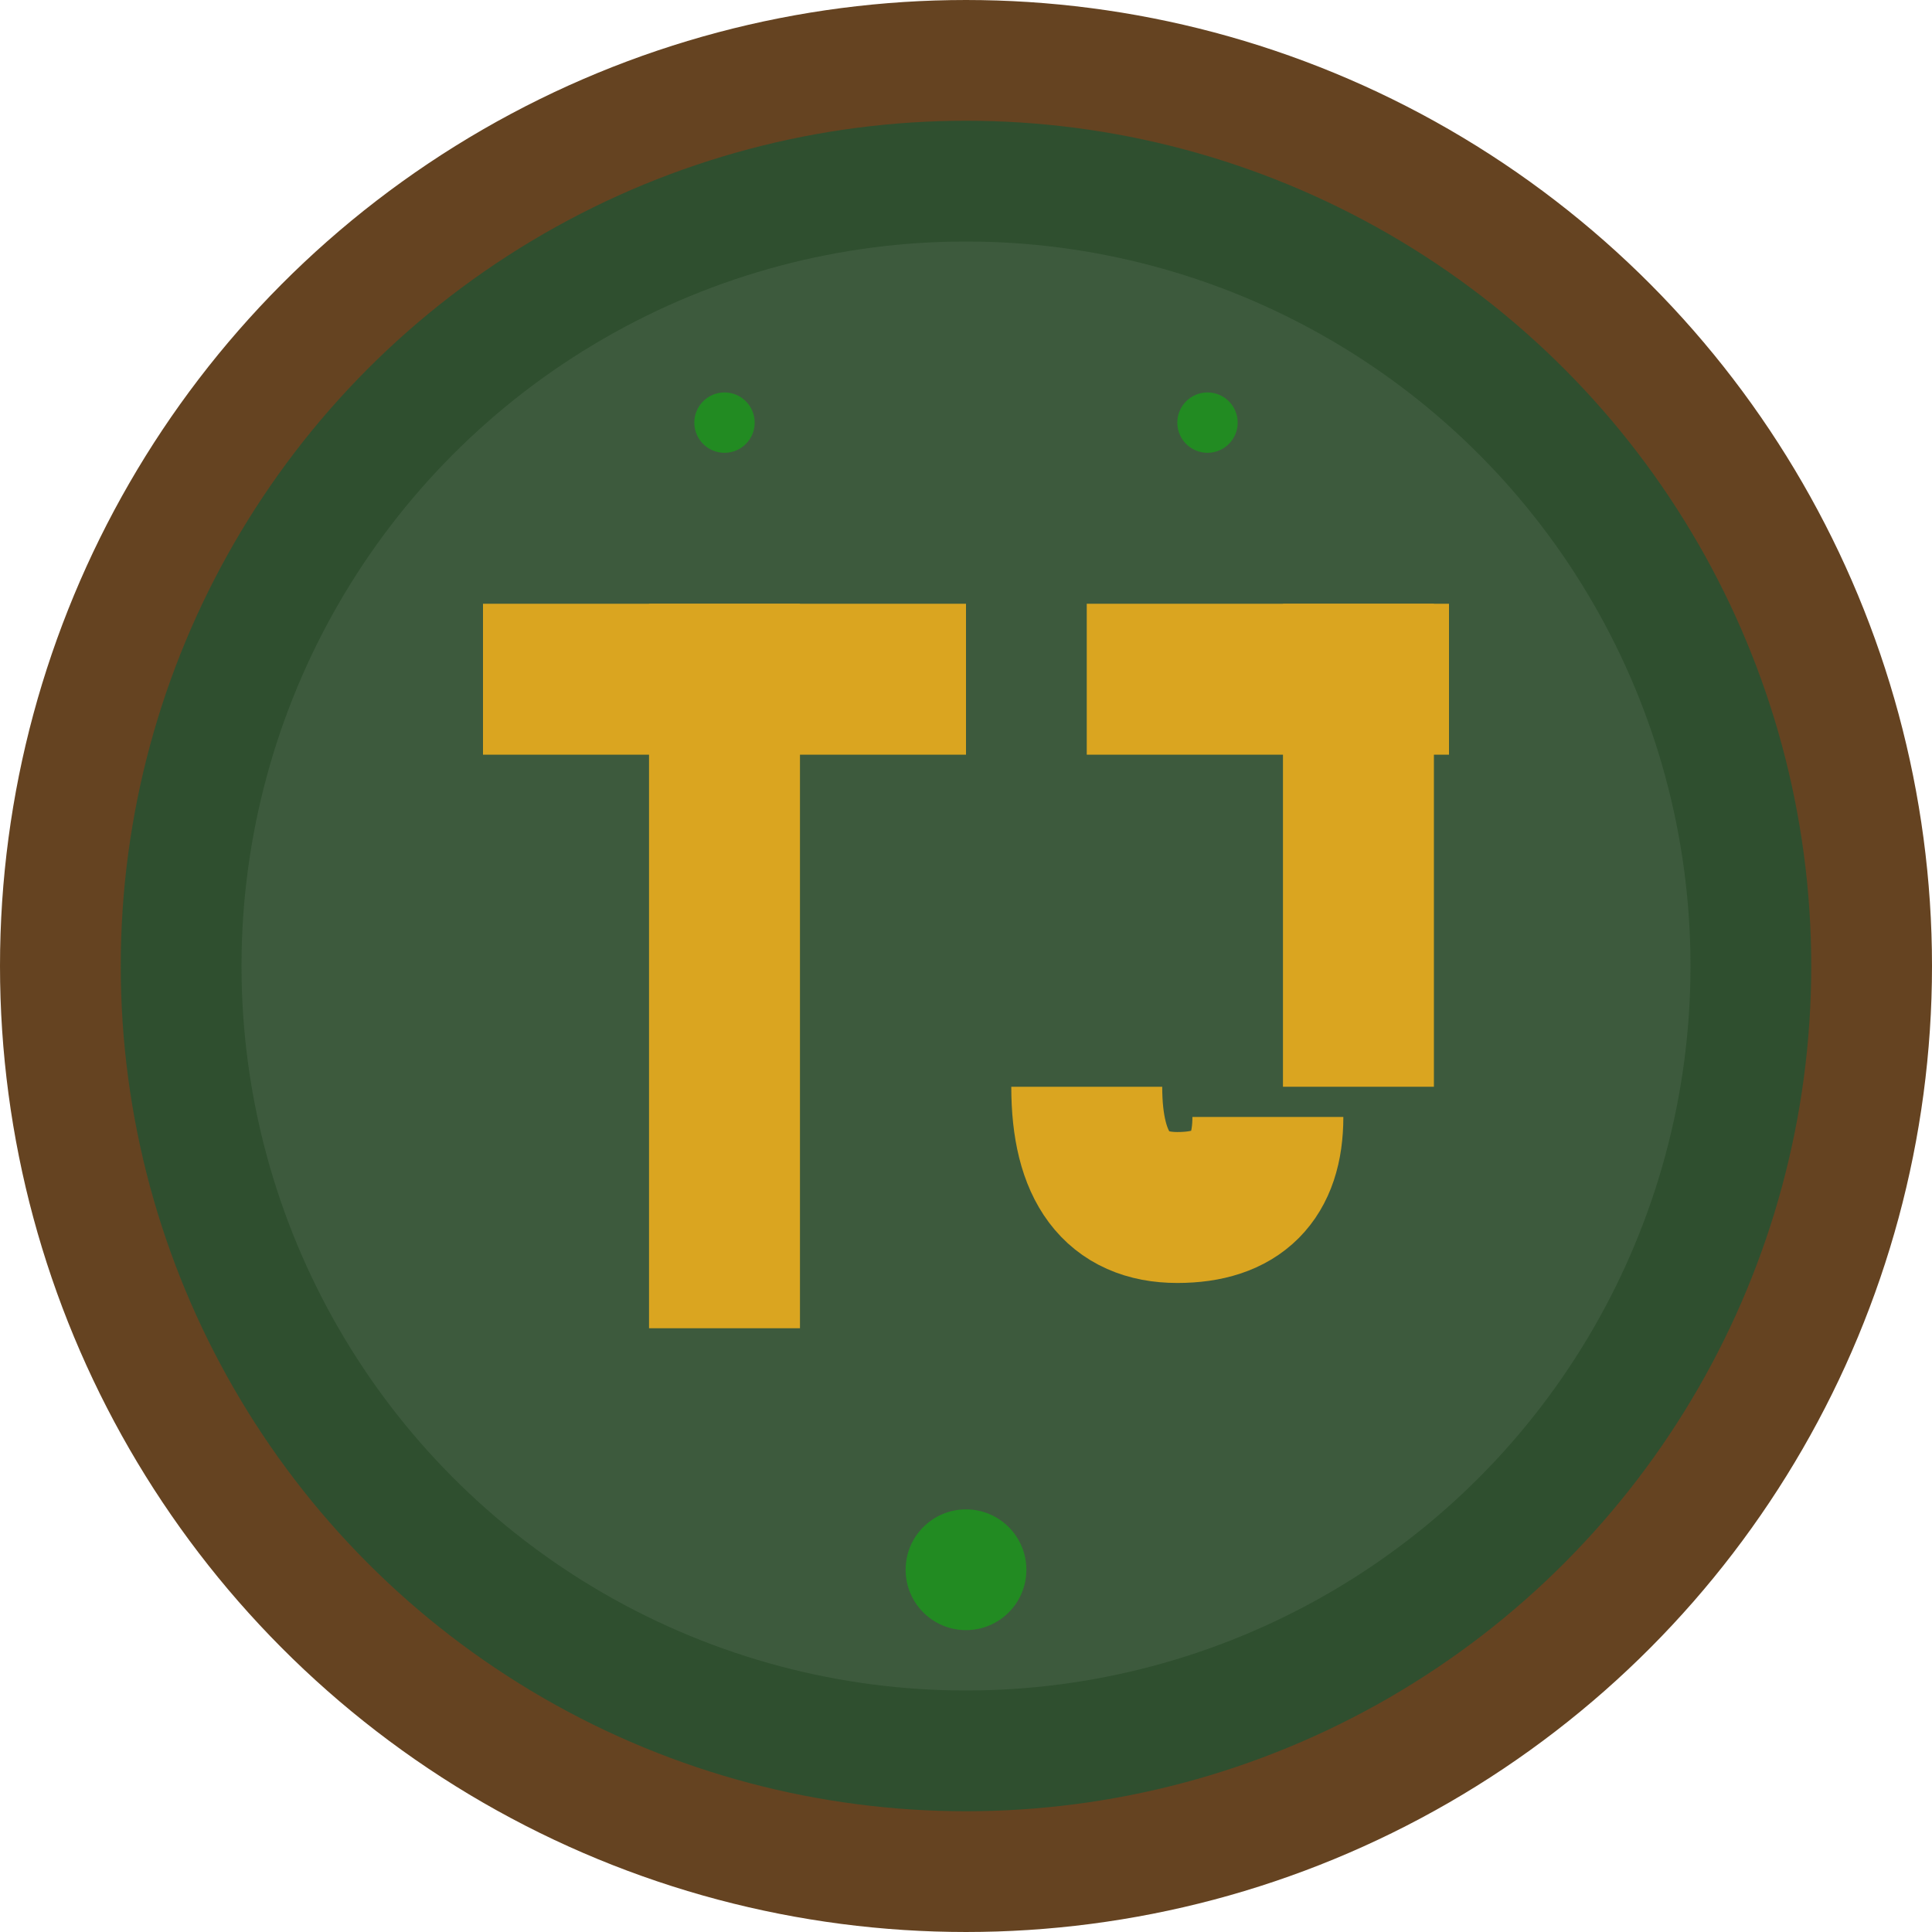
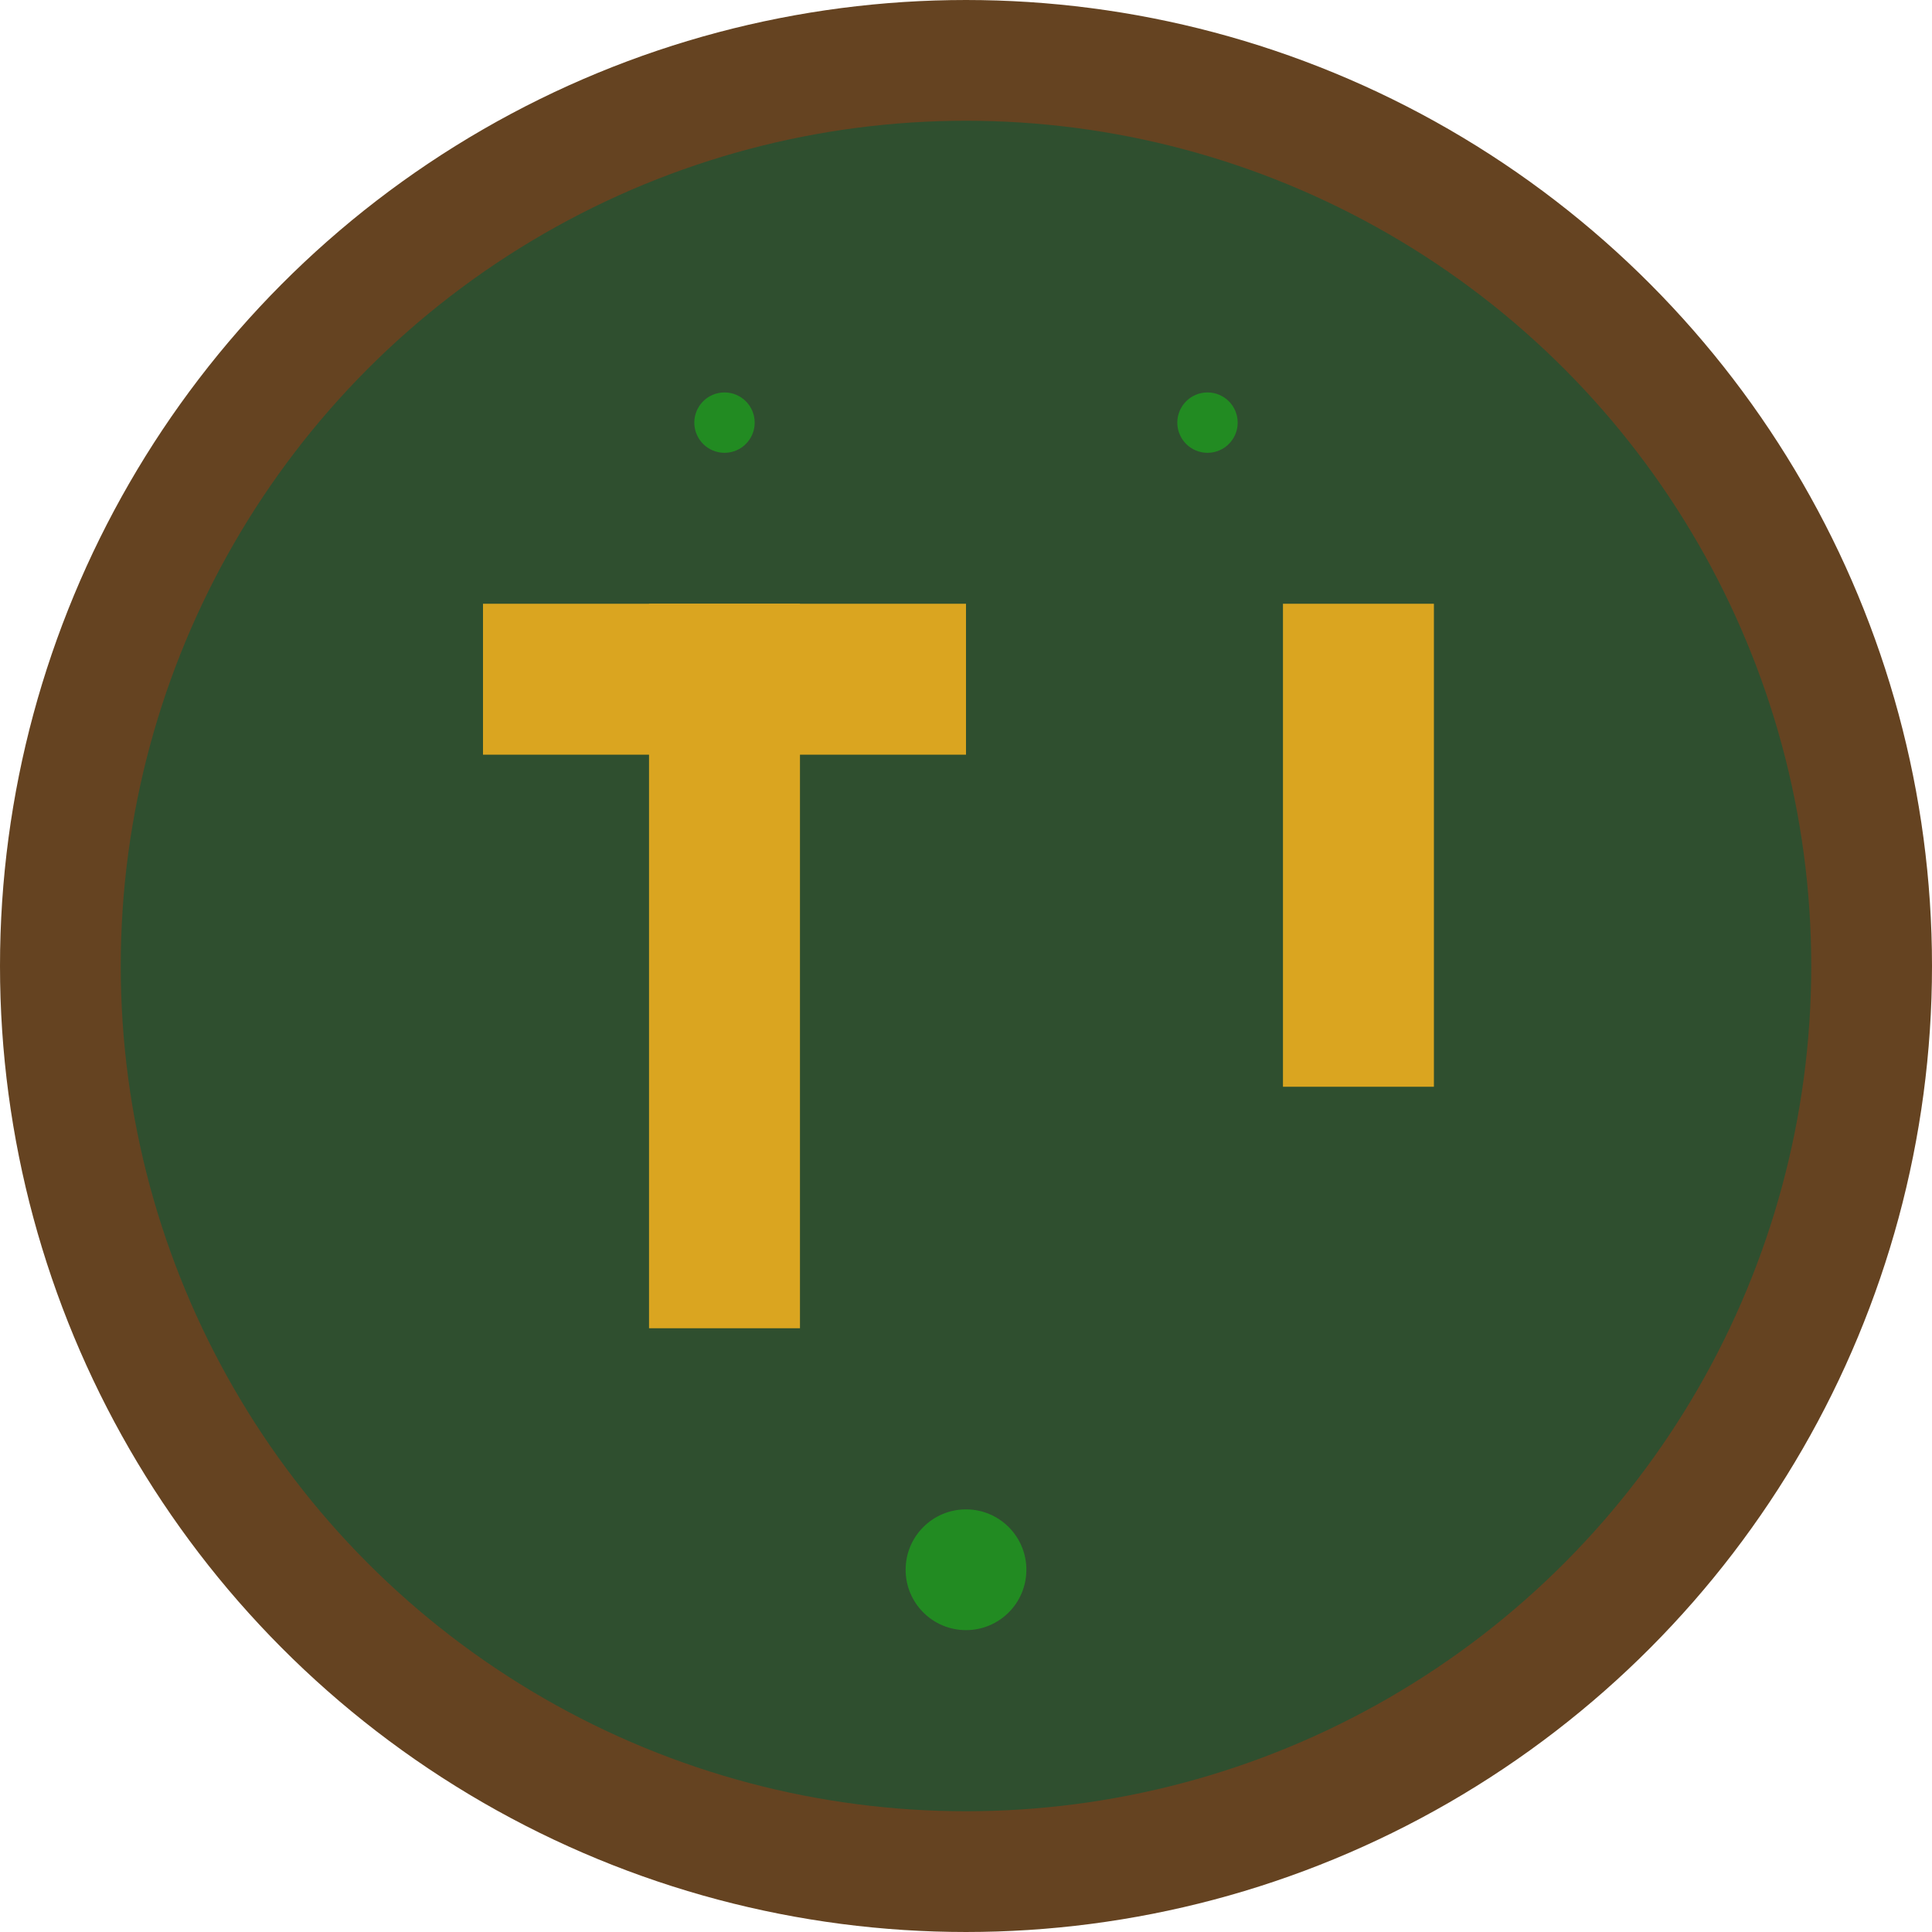
<svg xmlns="http://www.w3.org/2000/svg" viewBox="0 0 32 32" width="32" height="32">
  <circle cx="16" cy="16" r="15" fill="#2F4F2F" stroke="#654321" stroke-width="2" />
-   <circle cx="16" cy="16" r="12" fill="#3D5A3D" />
  <rect x="8" y="10" width="8" height="2.5" fill="#DAA520" />
  <rect x="10.75" y="10" width="2.5" height="12" fill="#DAA520" />
-   <rect x="18" y="10" width="6" height="2.5" fill="#DAA520" />
  <rect x="21.25" y="10" width="2.5" height="8" fill="#DAA520" />
-   <path d="M18 18 Q18 20 19.5 20 Q21 20 21 18.5" stroke="#DAA520" stroke-width="2.5" fill="none" />
  <circle cx="16" cy="26" r="1" fill="#228B22" />
  <circle cx="12" cy="7" r="0.5" fill="#228B22" />
  <circle cx="20" cy="7" r="0.5" fill="#228B22" />
</svg>